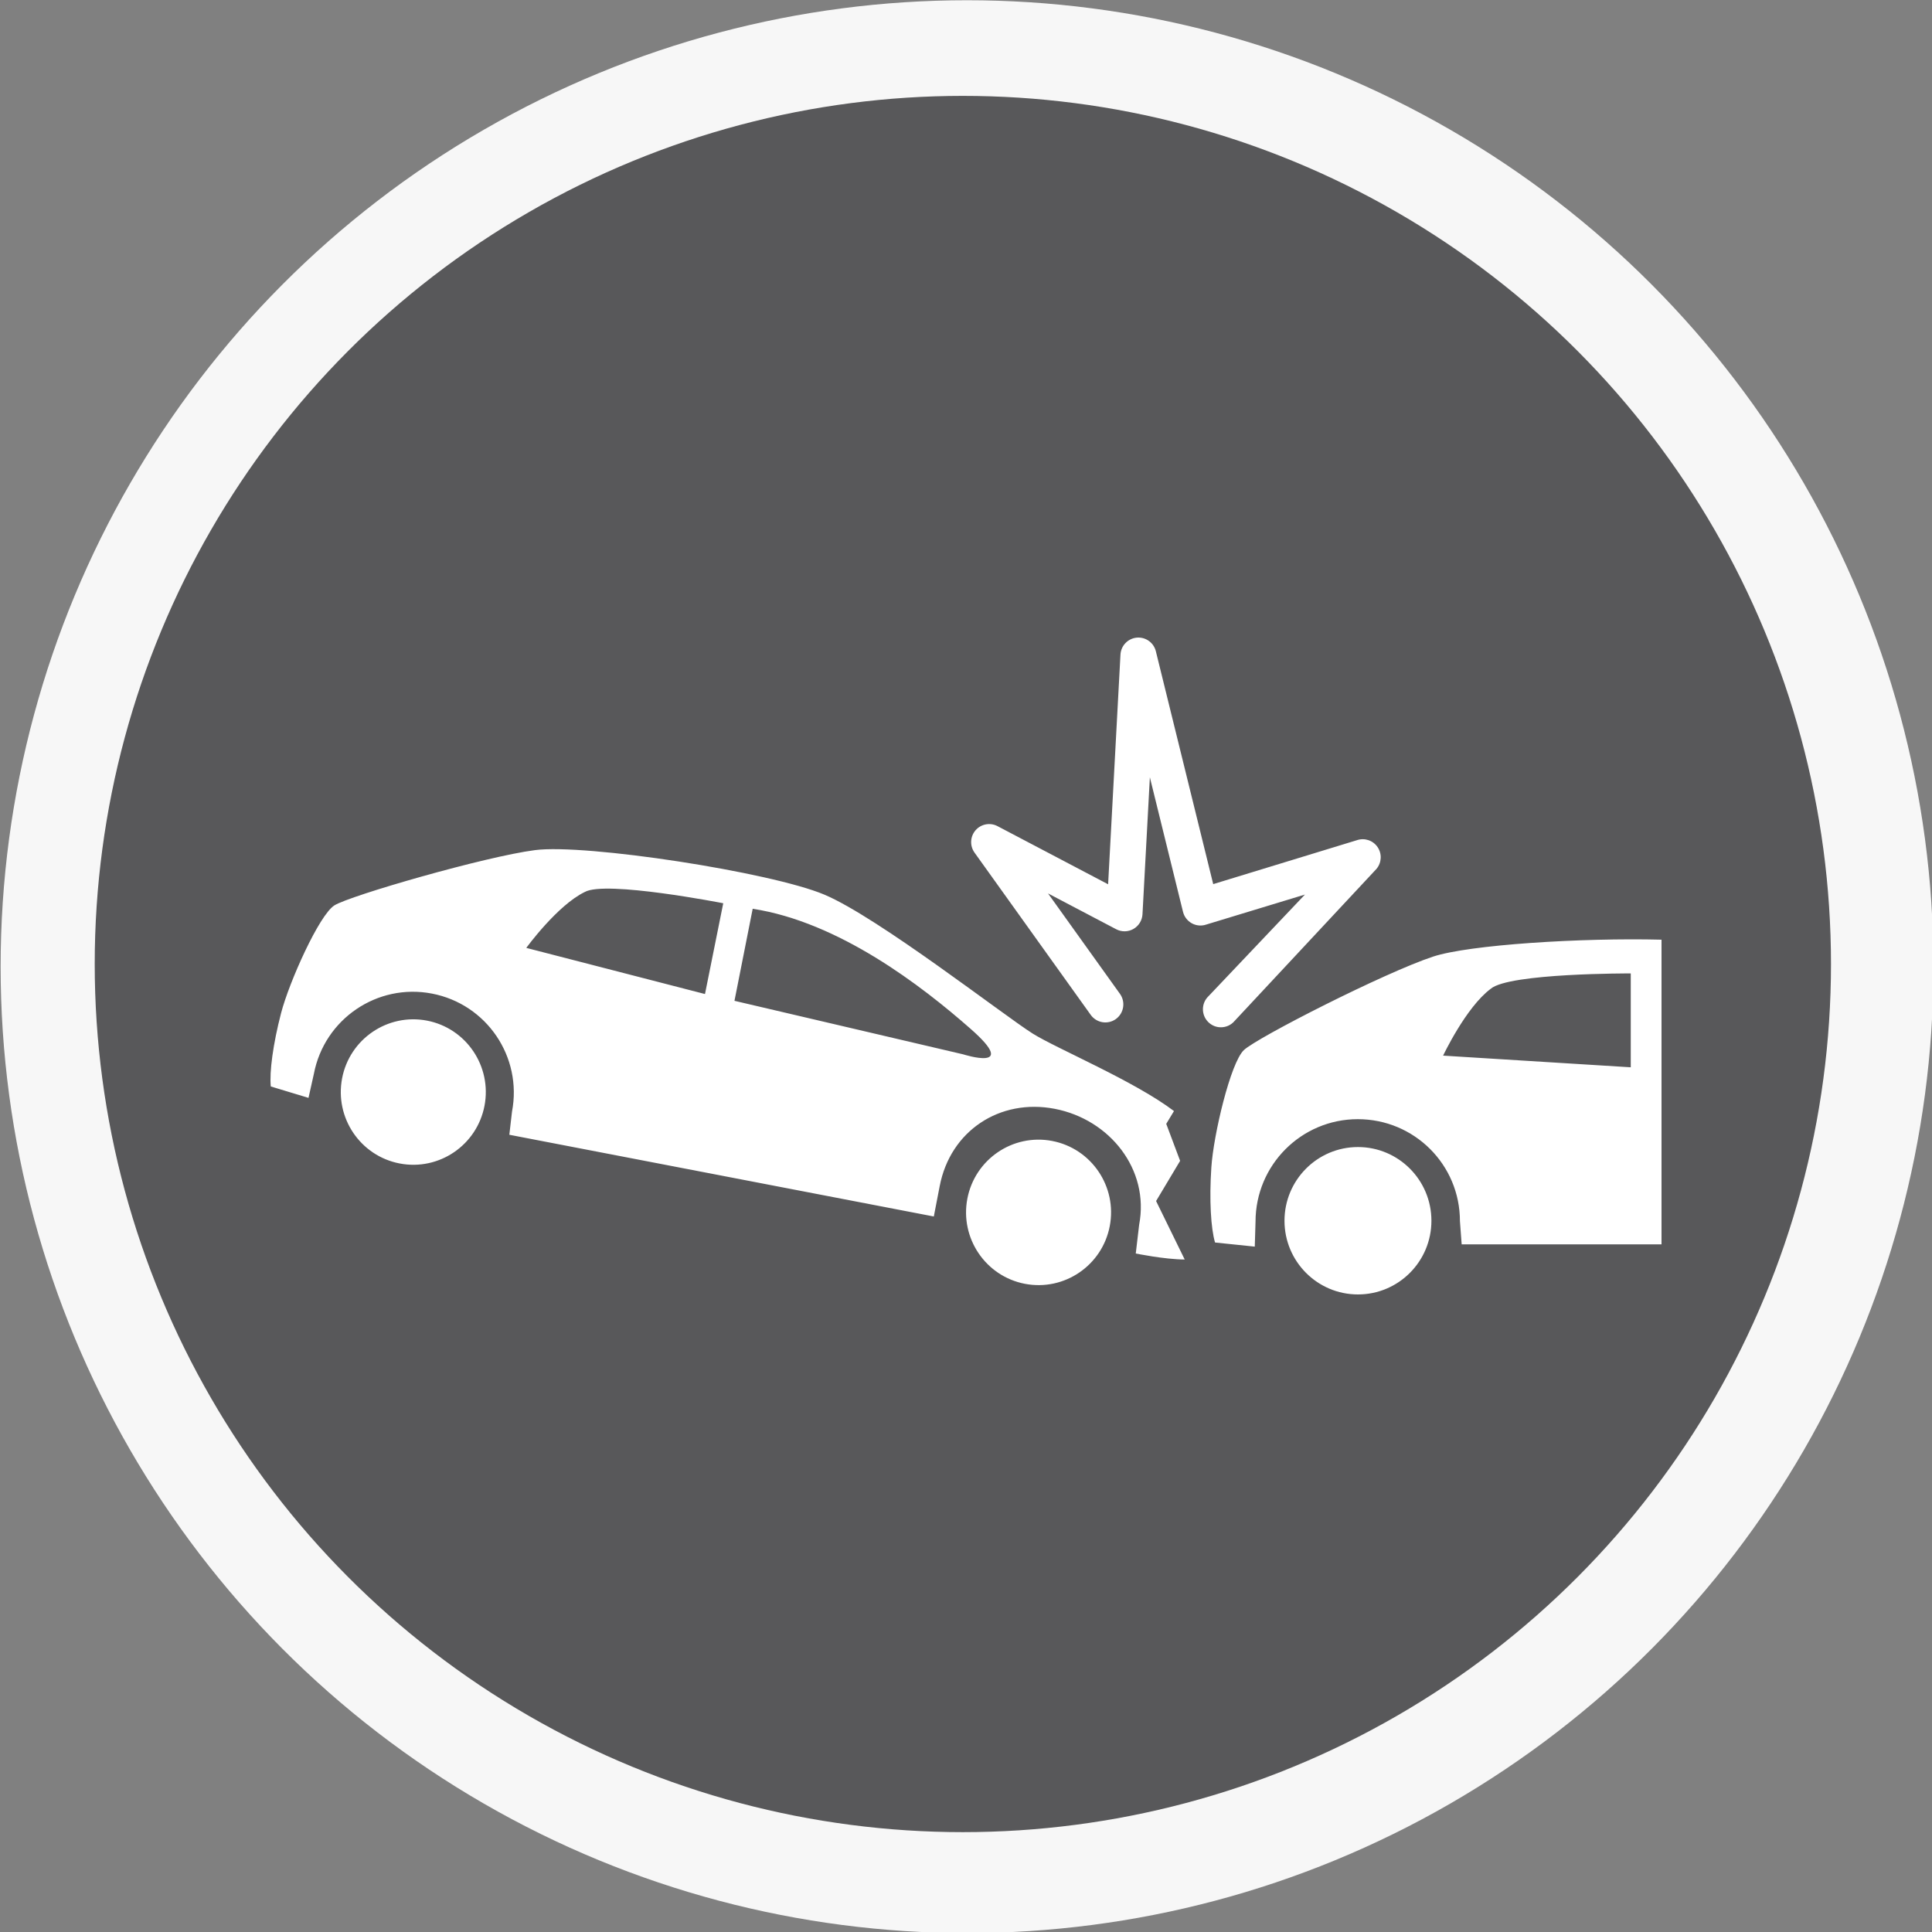
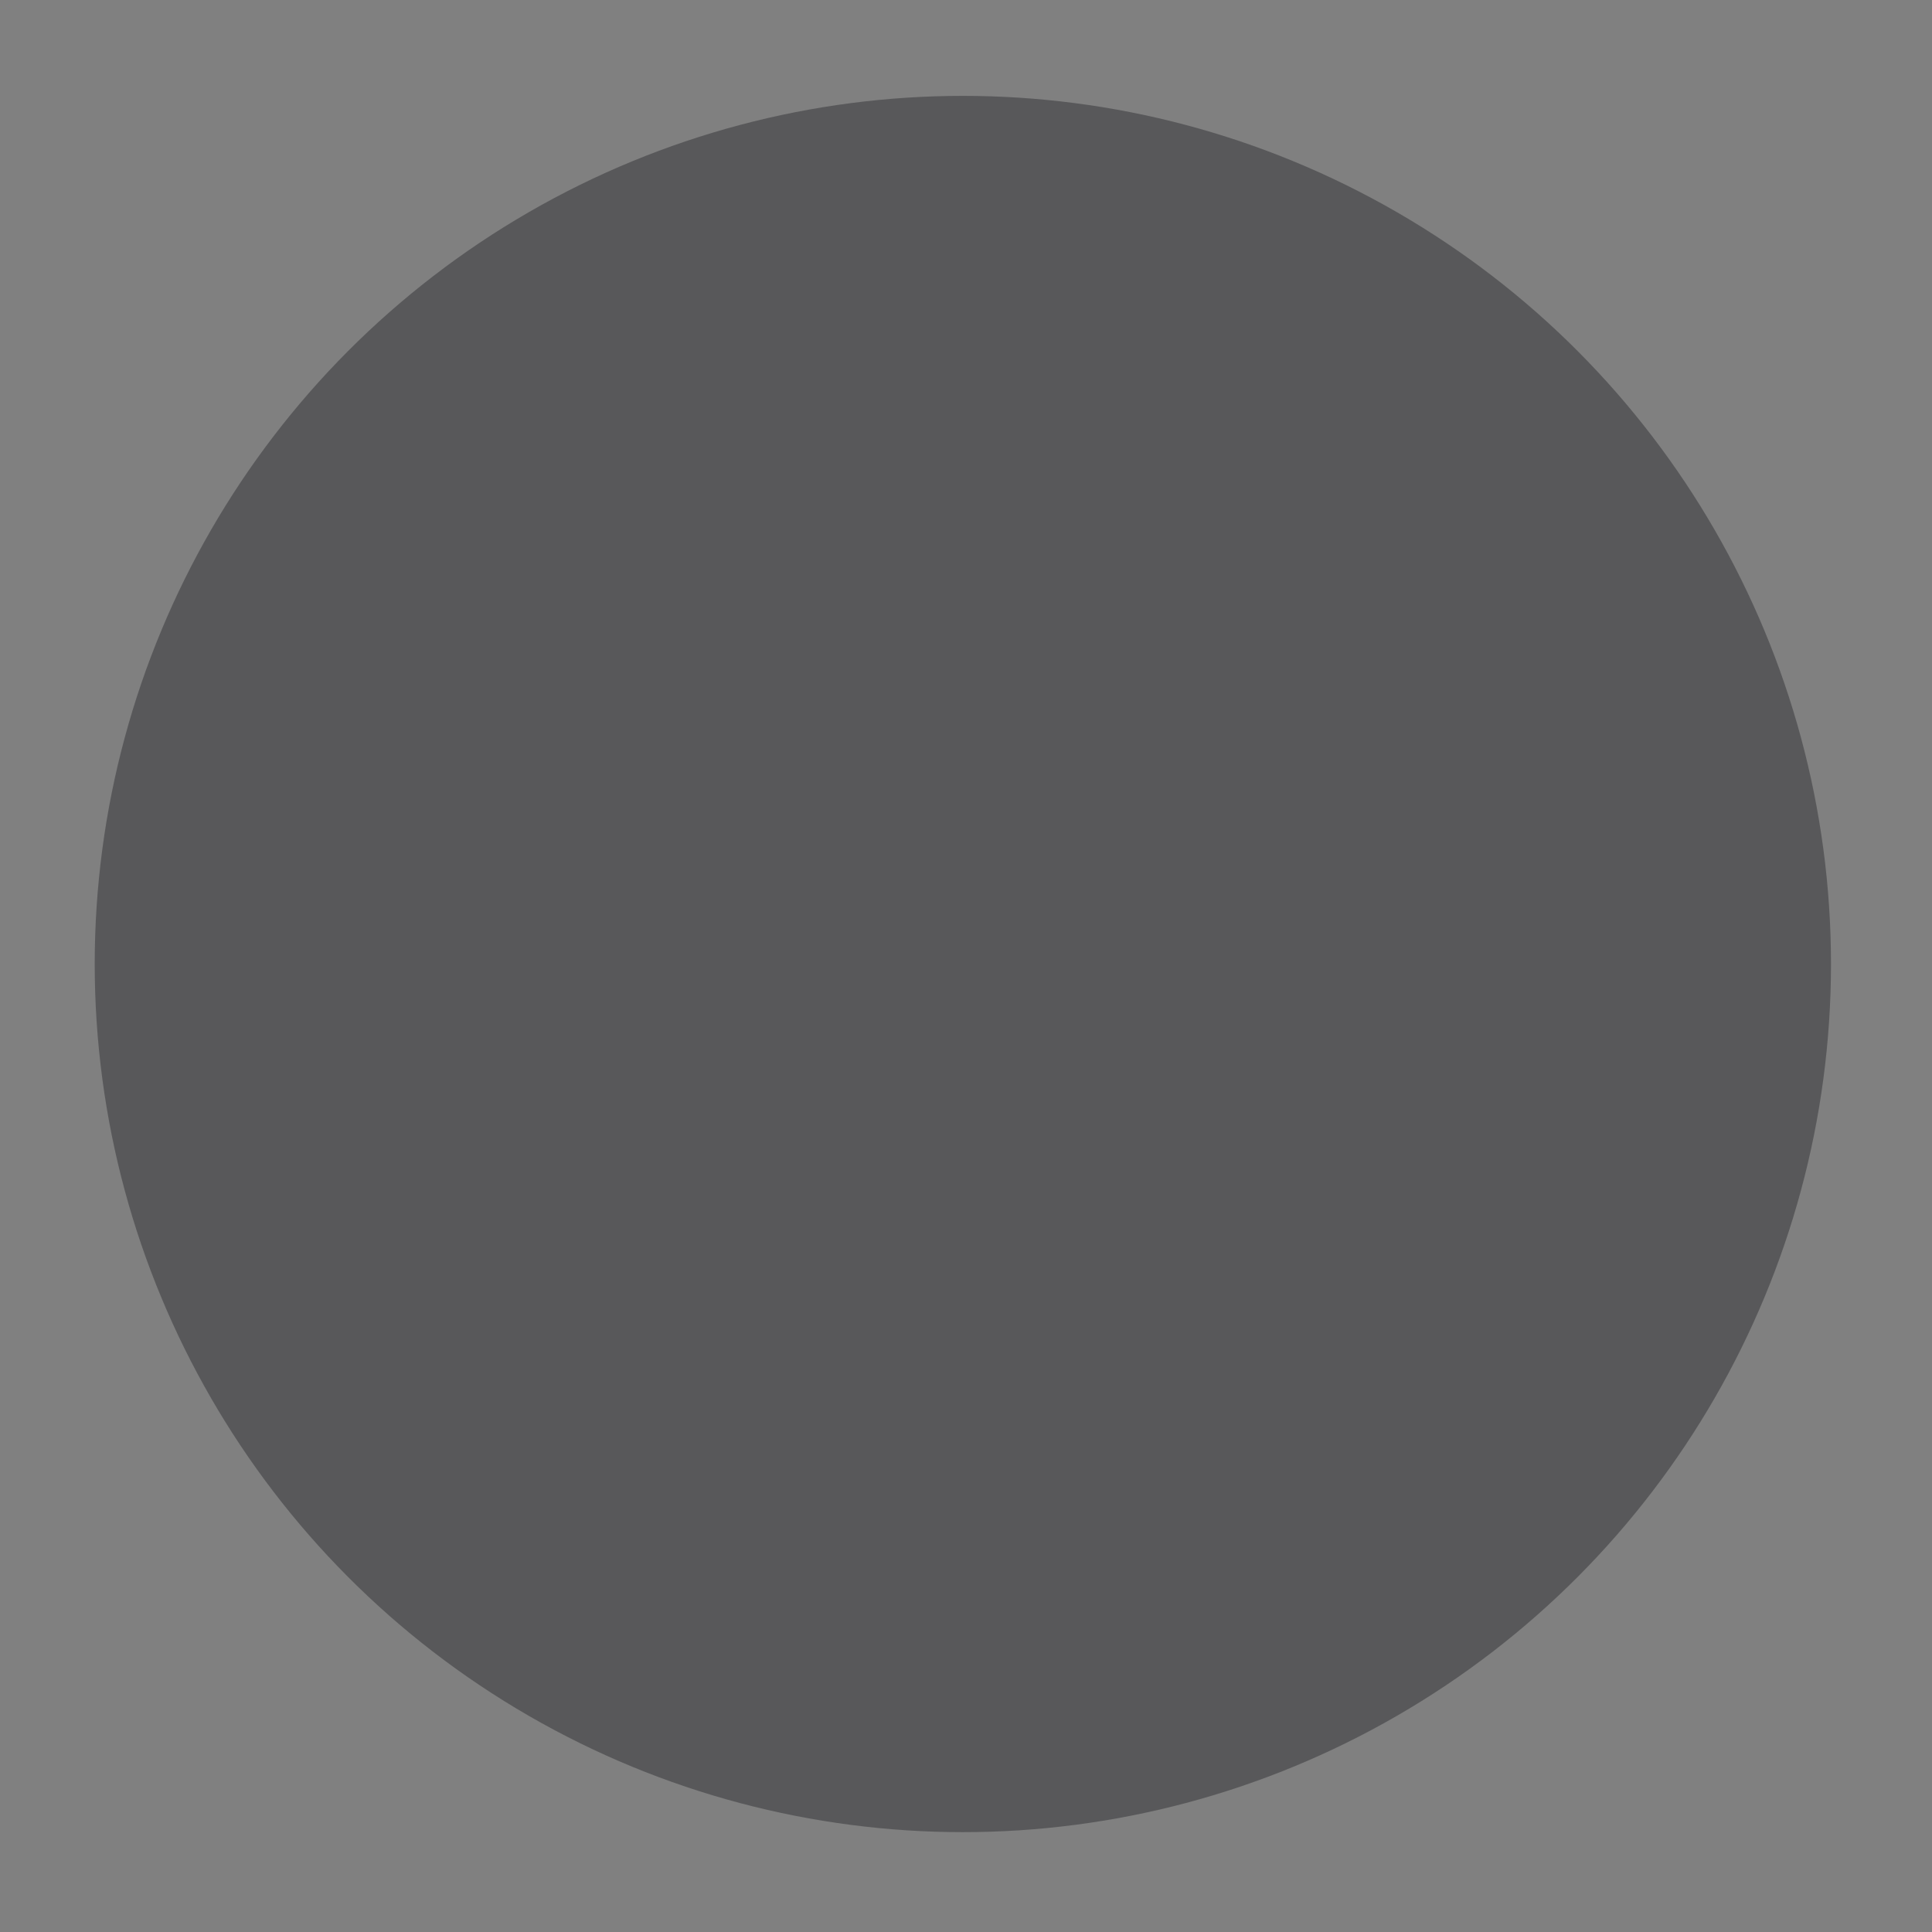
<svg xmlns="http://www.w3.org/2000/svg" width="100%" height="100%" viewBox="0 0 100 100" version="1.1" xml:space="preserve" style="fill-rule:evenodd;clip-rule:evenodd;stroke-linejoin:round;stroke-miterlimit:2;">
  <rect x="0" y="0" width="100" height="100" fill="#808080" stroke="none" />
  <g transform="matrix(1,0,0,1,-591.914,-166.024)">
    <g transform="matrix(0.177,0,0,0.177,517.747,137.182)">
-       <circle cx="701.812" cy="445.628" r="282.607" style="fill:rgb(247,247,247);" />
-     </g>
+       </g>
    <g transform="matrix(0.159,0,0,0.159,530.163,145.066)">
      <circle cx="701.812" cy="445.628" r="282.607" style="fill:rgb(88,88,90);" />
    </g>
    <g transform="matrix(1,0,0,1,127.696,-117.694)">
-       <path d="M534.505,343.089C532.406,343.089 530.703,344.797 530.703,346.904C530.703,349.011 532.406,350.718 534.505,350.718C536.606,350.718 538.308,349.011 538.308,346.904C538.308,344.797 536.606,343.089 534.505,343.089ZM518.68,342.774C516.644,342.383 514.679,343.72 514.288,345.761C513.898,347.802 515.23,349.776 517.266,350.168C519.301,350.559 521.268,349.222 521.659,347.181C522.05,345.138 520.714,343.166 518.68,342.774ZM525.301,343.803L524.582,341.888L524.983,341.226C522.944,339.676 518.91,337.994 517.671,337.216C516.184,336.281 509.667,331.198 506.891,330.026C504.116,328.855 494.518,327.381 491.908,327.72C489.331,328.053 482.315,330.078 481.524,330.582C480.734,331.086 479.189,334.539 478.768,336.15C478.348,337.763 478.159,339.207 478.234,339.953L480.186,340.544L480.464,339.3C481.008,336.461 483.744,334.6 486.576,335.146C489.406,335.69 491.263,338.419 490.719,341.258L490.581,342.453L512.552,346.683L512.856,345.114C513.404,342.253 515.961,340.562 518.81,341.11C521.661,341.659 523.727,344.252 523.18,347.111L523.005,348.599C523.005,348.599 524.494,348.905 525.538,348.91L524.057,345.883L525.301,343.803ZM538.39,333.233C535.887,334.059 529.29,337.418 528.6,338.071C527.91,338.724 527.027,342.457 526.917,344.141C526.804,345.826 526.893,347.301 527.108,348.03L529.165,348.243L529.204,346.953C529.204,344.022 531.574,341.646 534.497,341.646C537.417,341.646 539.784,343.993 539.784,346.924L539.874,348.127L550.218,348.127L550.218,332.356C546.084,332.251 540.257,332.616 538.39,333.233ZM486.317,336.545C484.284,336.155 482.316,337.492 481.925,339.532C481.535,341.575 482.869,343.547 484.903,343.939C486.939,344.331 488.905,342.993 489.296,340.952C489.685,338.91 488.353,336.937 486.317,336.545ZM548.626,338.961L538.913,338.357C538.913,338.357 540.093,335.851 541.38,334.896C542.333,334.08 548.626,334.102 548.626,334.102L548.626,338.961ZM514.071,338.29L502.234,335.52L503.177,330.756C507.629,331.441 511.901,334.72 514.465,336.978C517.033,339.236 514.071,338.29 514.071,338.29ZM528.124,336.558L535.465,328.691C535.734,328.37 535.757,327.908 535.521,327.563C535.285,327.217 534.85,327.071 534.453,327.206L527.014,329.48L524.045,317.428C523.935,316.979 523.513,316.679 523.055,316.722C522.597,316.766 522.238,317.139 522.213,317.601L521.574,329.488L515.847,326.478C515.465,326.278 514.996,326.367 514.712,326.693C514.43,327.02 514.408,327.499 514.66,327.85L520.675,336.25C520.975,336.668 521.556,336.764 521.975,336.464C522.391,336.162 522.487,335.58 522.187,335.16L518.463,329.961L521.993,331.816C522.274,331.964 522.61,331.958 522.885,331.8C523.16,331.643 523.336,331.357 523.353,331.039L523.735,323.951L525.45,330.913C525.512,331.167 525.679,331.383 525.906,331.508C526.135,331.634 526.405,331.658 526.653,331.573L531.762,330.02L526.699,335.356C526.369,335.751 526.42,336.34 526.813,336.671C526.977,336.809 527.173,336.882 527.372,336.889C527.65,336.902 527.93,336.789 528.124,336.558ZM500.708,335.169L491.459,332.781C491.459,332.781 493.064,330.573 494.486,329.887C495.562,329.276 501.653,330.47 501.653,330.47L500.708,335.169Z" style="fill:white;fill-rule:nonzero;" />
-     </g>
+       </g>
  </g>
</svg>